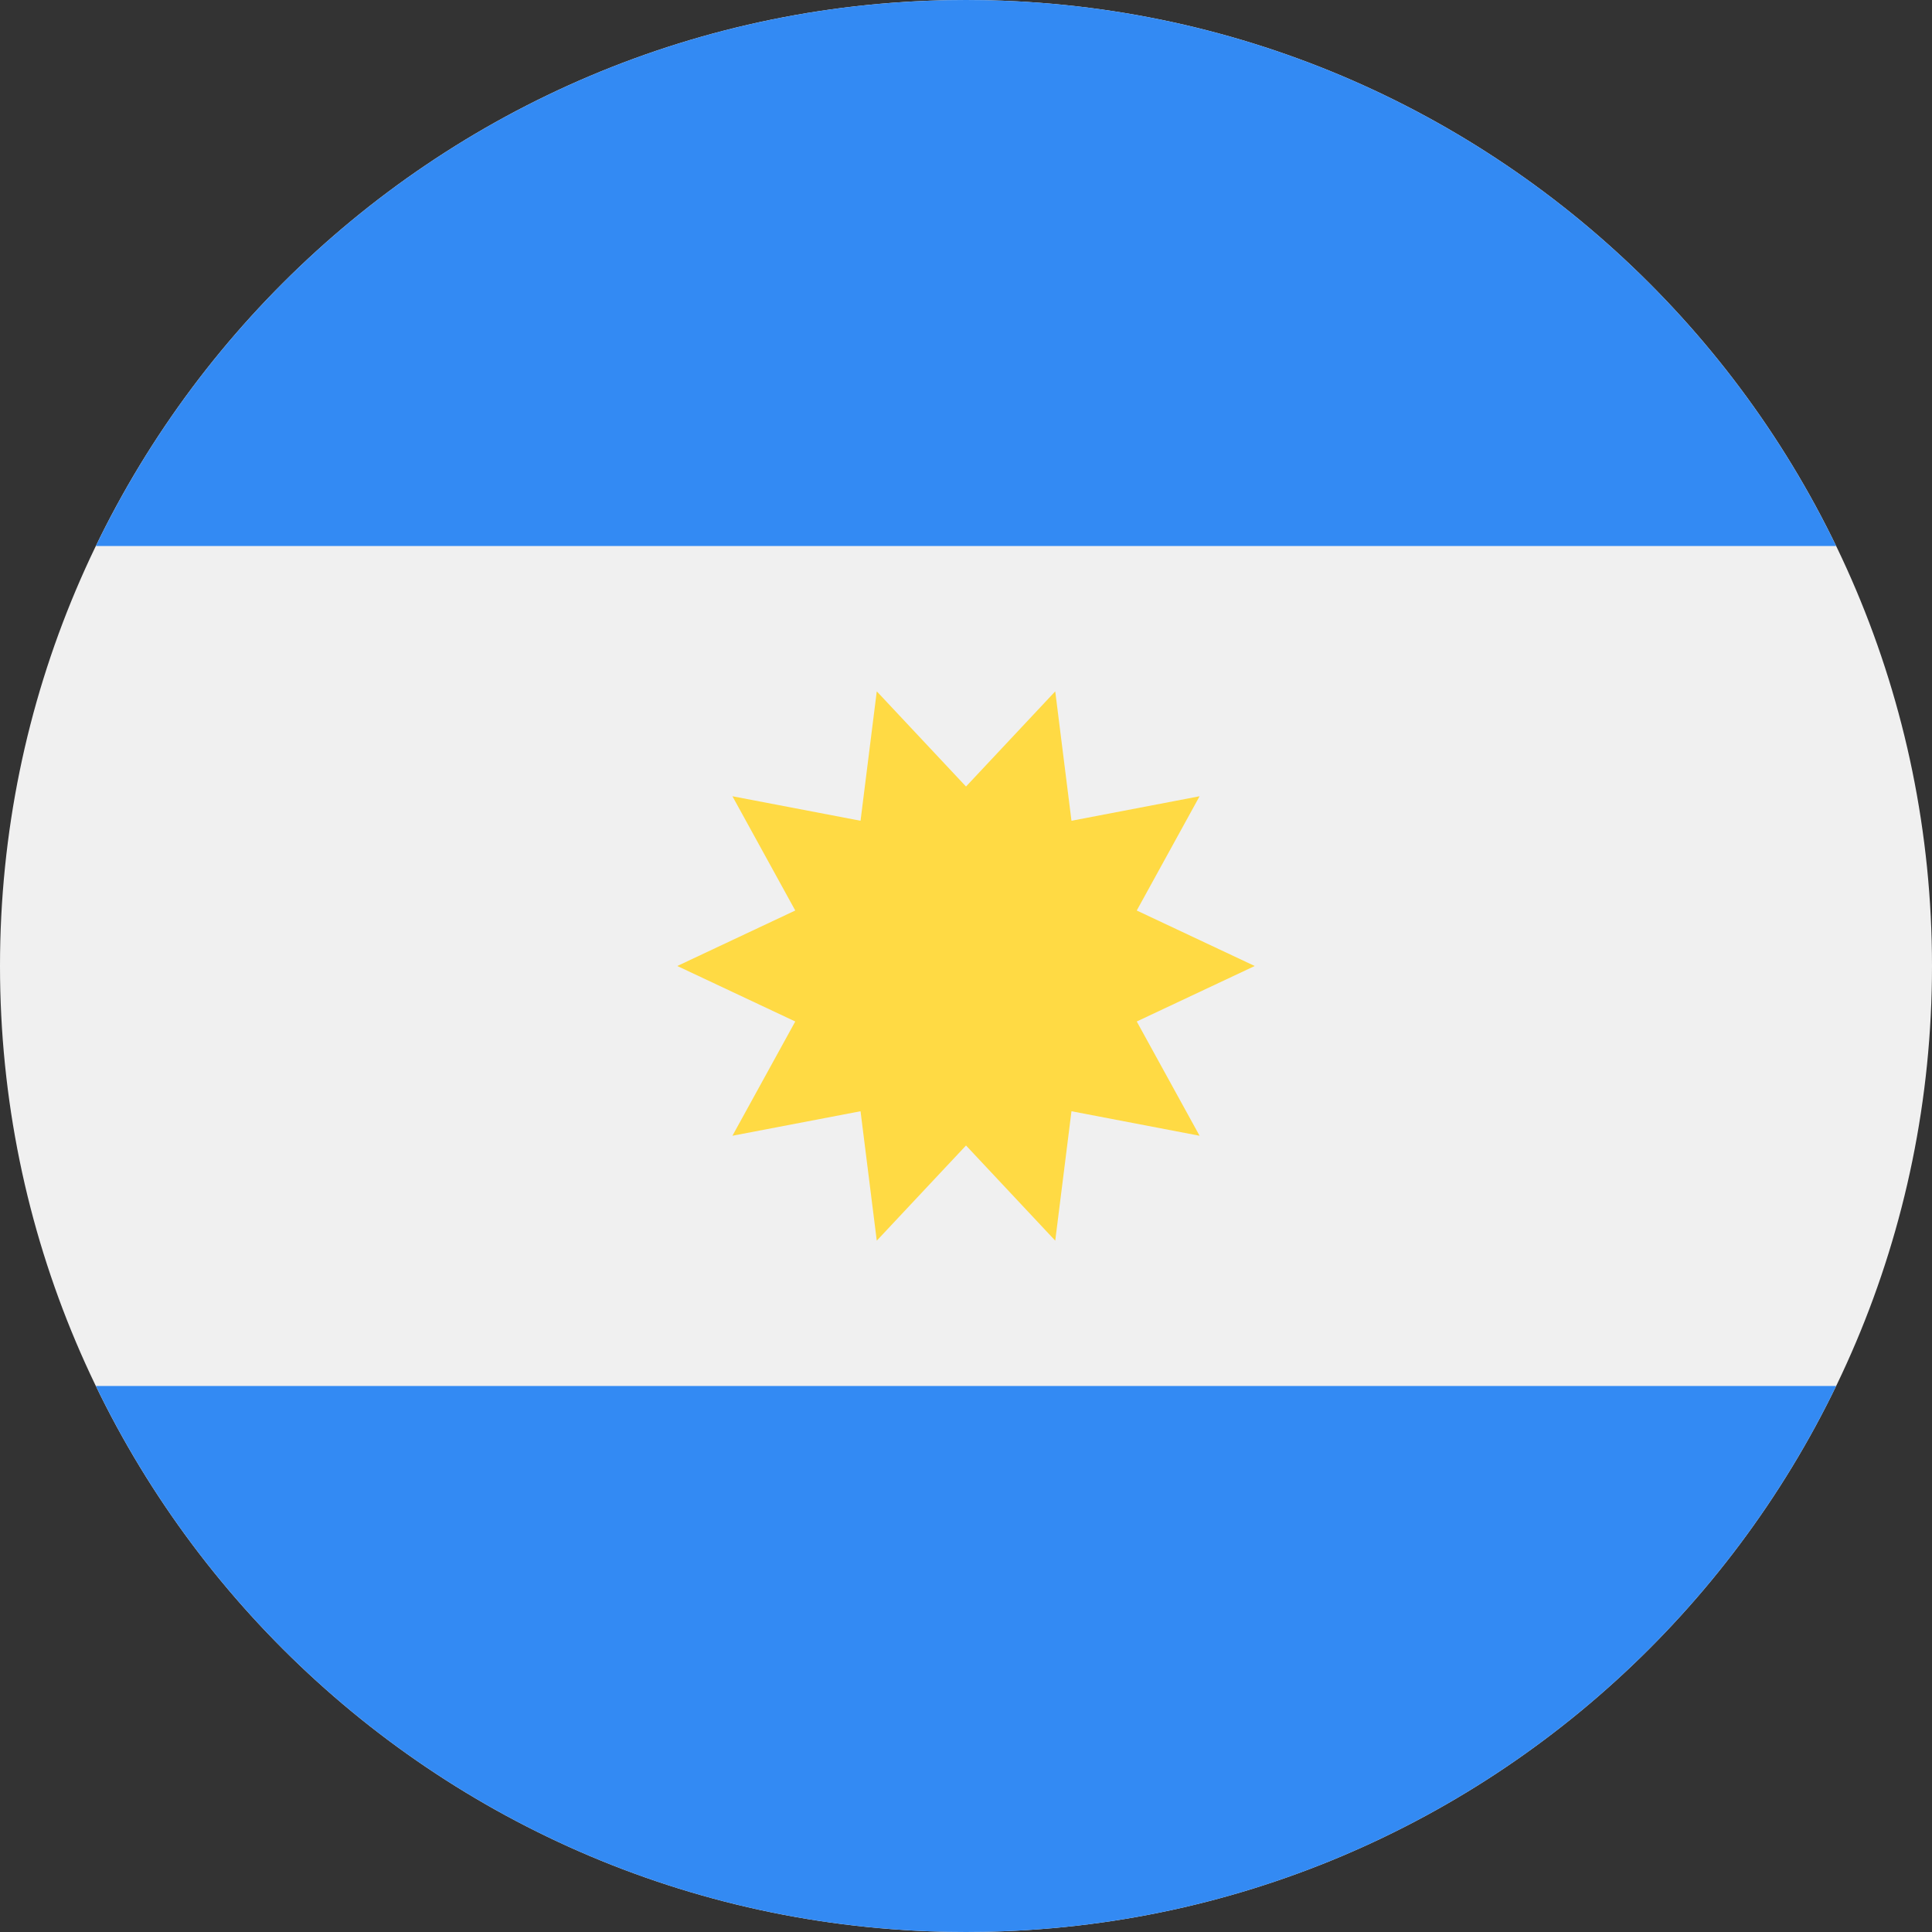
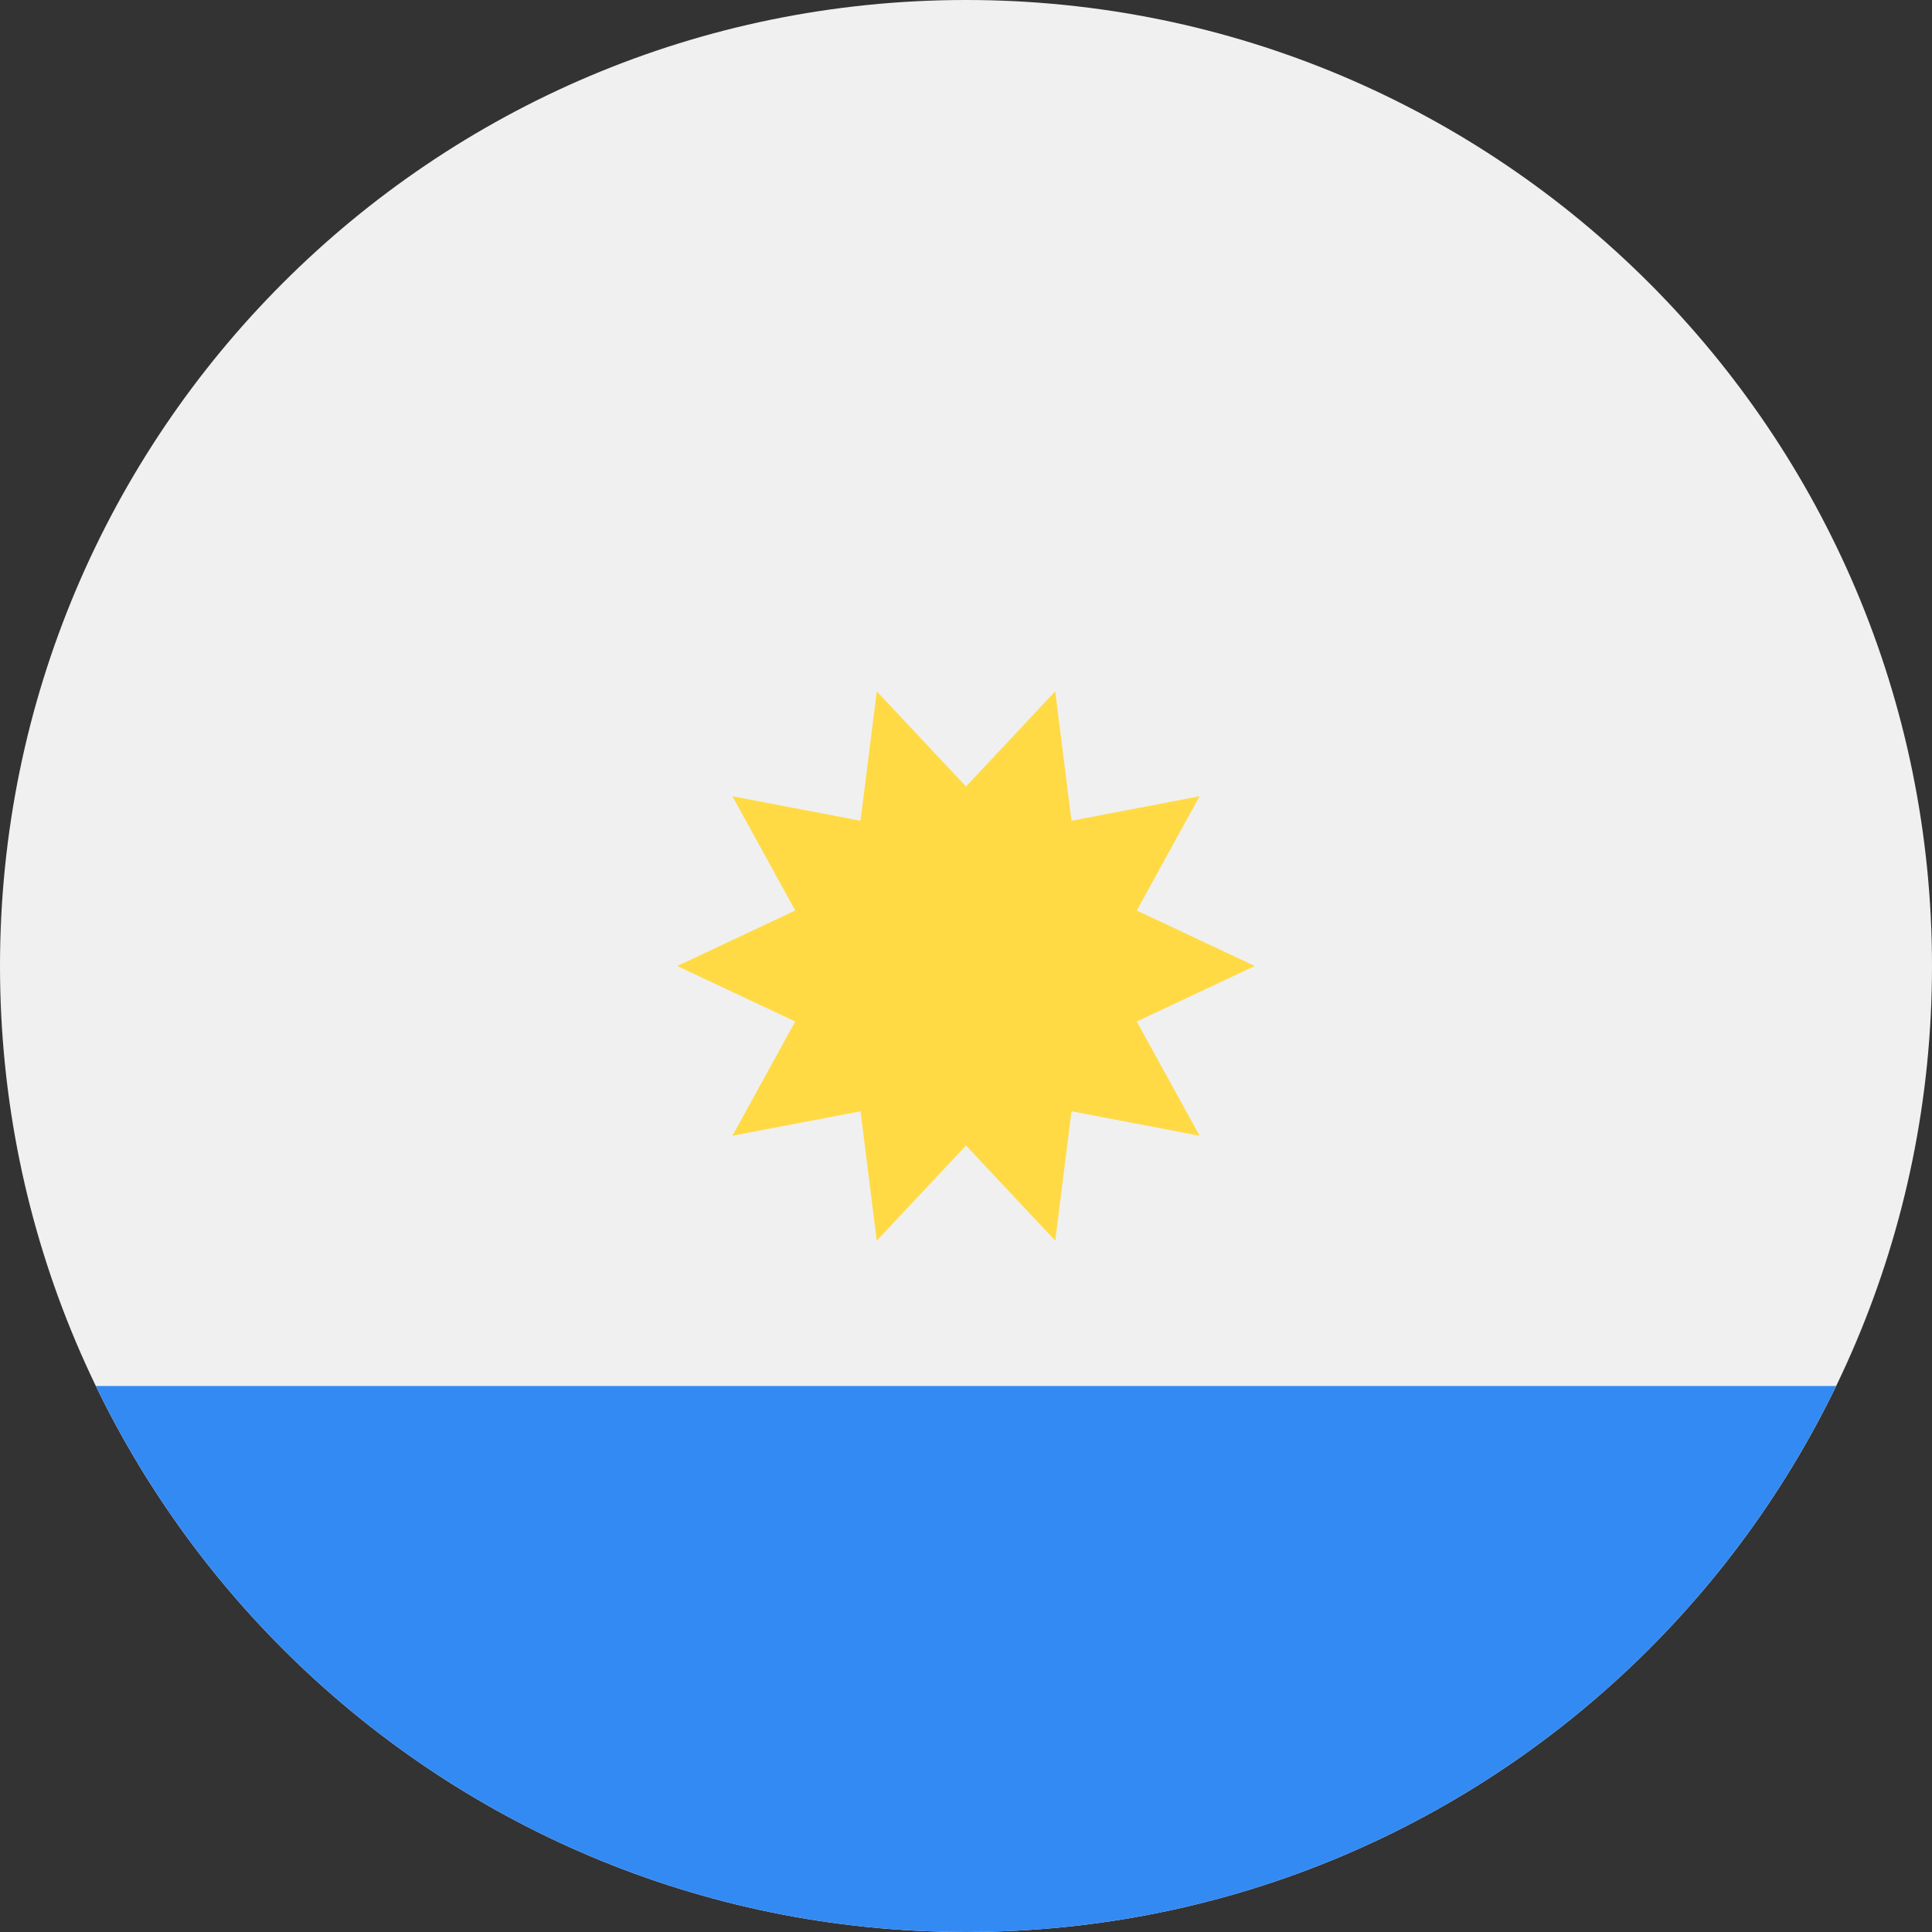
<svg xmlns="http://www.w3.org/2000/svg" width="152" height="152" viewBox="0 0 152 152" fill="none">
  <rect x="0" y="0" width="152" height="152" fill="#333333" stroke="none" />
  <g clip-path="url(#clip0_4828_12252)">
    <path d="M76 152C117.974 152 152 117.974 152 76C152 34.026 117.974 0 76 0C34.026 0 0 34.026 0 76C0 117.974 34.026 152 76 152Z" fill="#F0F0F0" />
-     <path d="M76 0C45.869 0 19.834 17.535 7.541 42.957H144.458C132.166 17.535 106.131 0 76 0Z" fill="#338AF3" />
    <path d="M76 152C106.131 152 132.166 134.465 144.459 109.043H7.541C19.834 134.465 45.869 152 76 152Z" fill="#338AF3" />
    <path d="M98.716 76L89.434 80.366L94.377 89.356L84.298 87.427L83.021 97.609L76.001 90.121L68.98 97.609L67.703 87.427L57.624 89.355L62.567 80.366L53.285 76L62.567 71.634L57.624 62.645L67.703 64.573L68.98 54.392L76.001 61.88L83.021 54.392L84.298 64.573L94.377 62.645L89.434 71.634L98.716 76Z" fill="#FFDA44" />
  </g>
  <defs>
    <clipPath id="clip0_4828_12252">
      <rect width="152" height="152" fill="white" />
    </clipPath>
  </defs>
</svg>